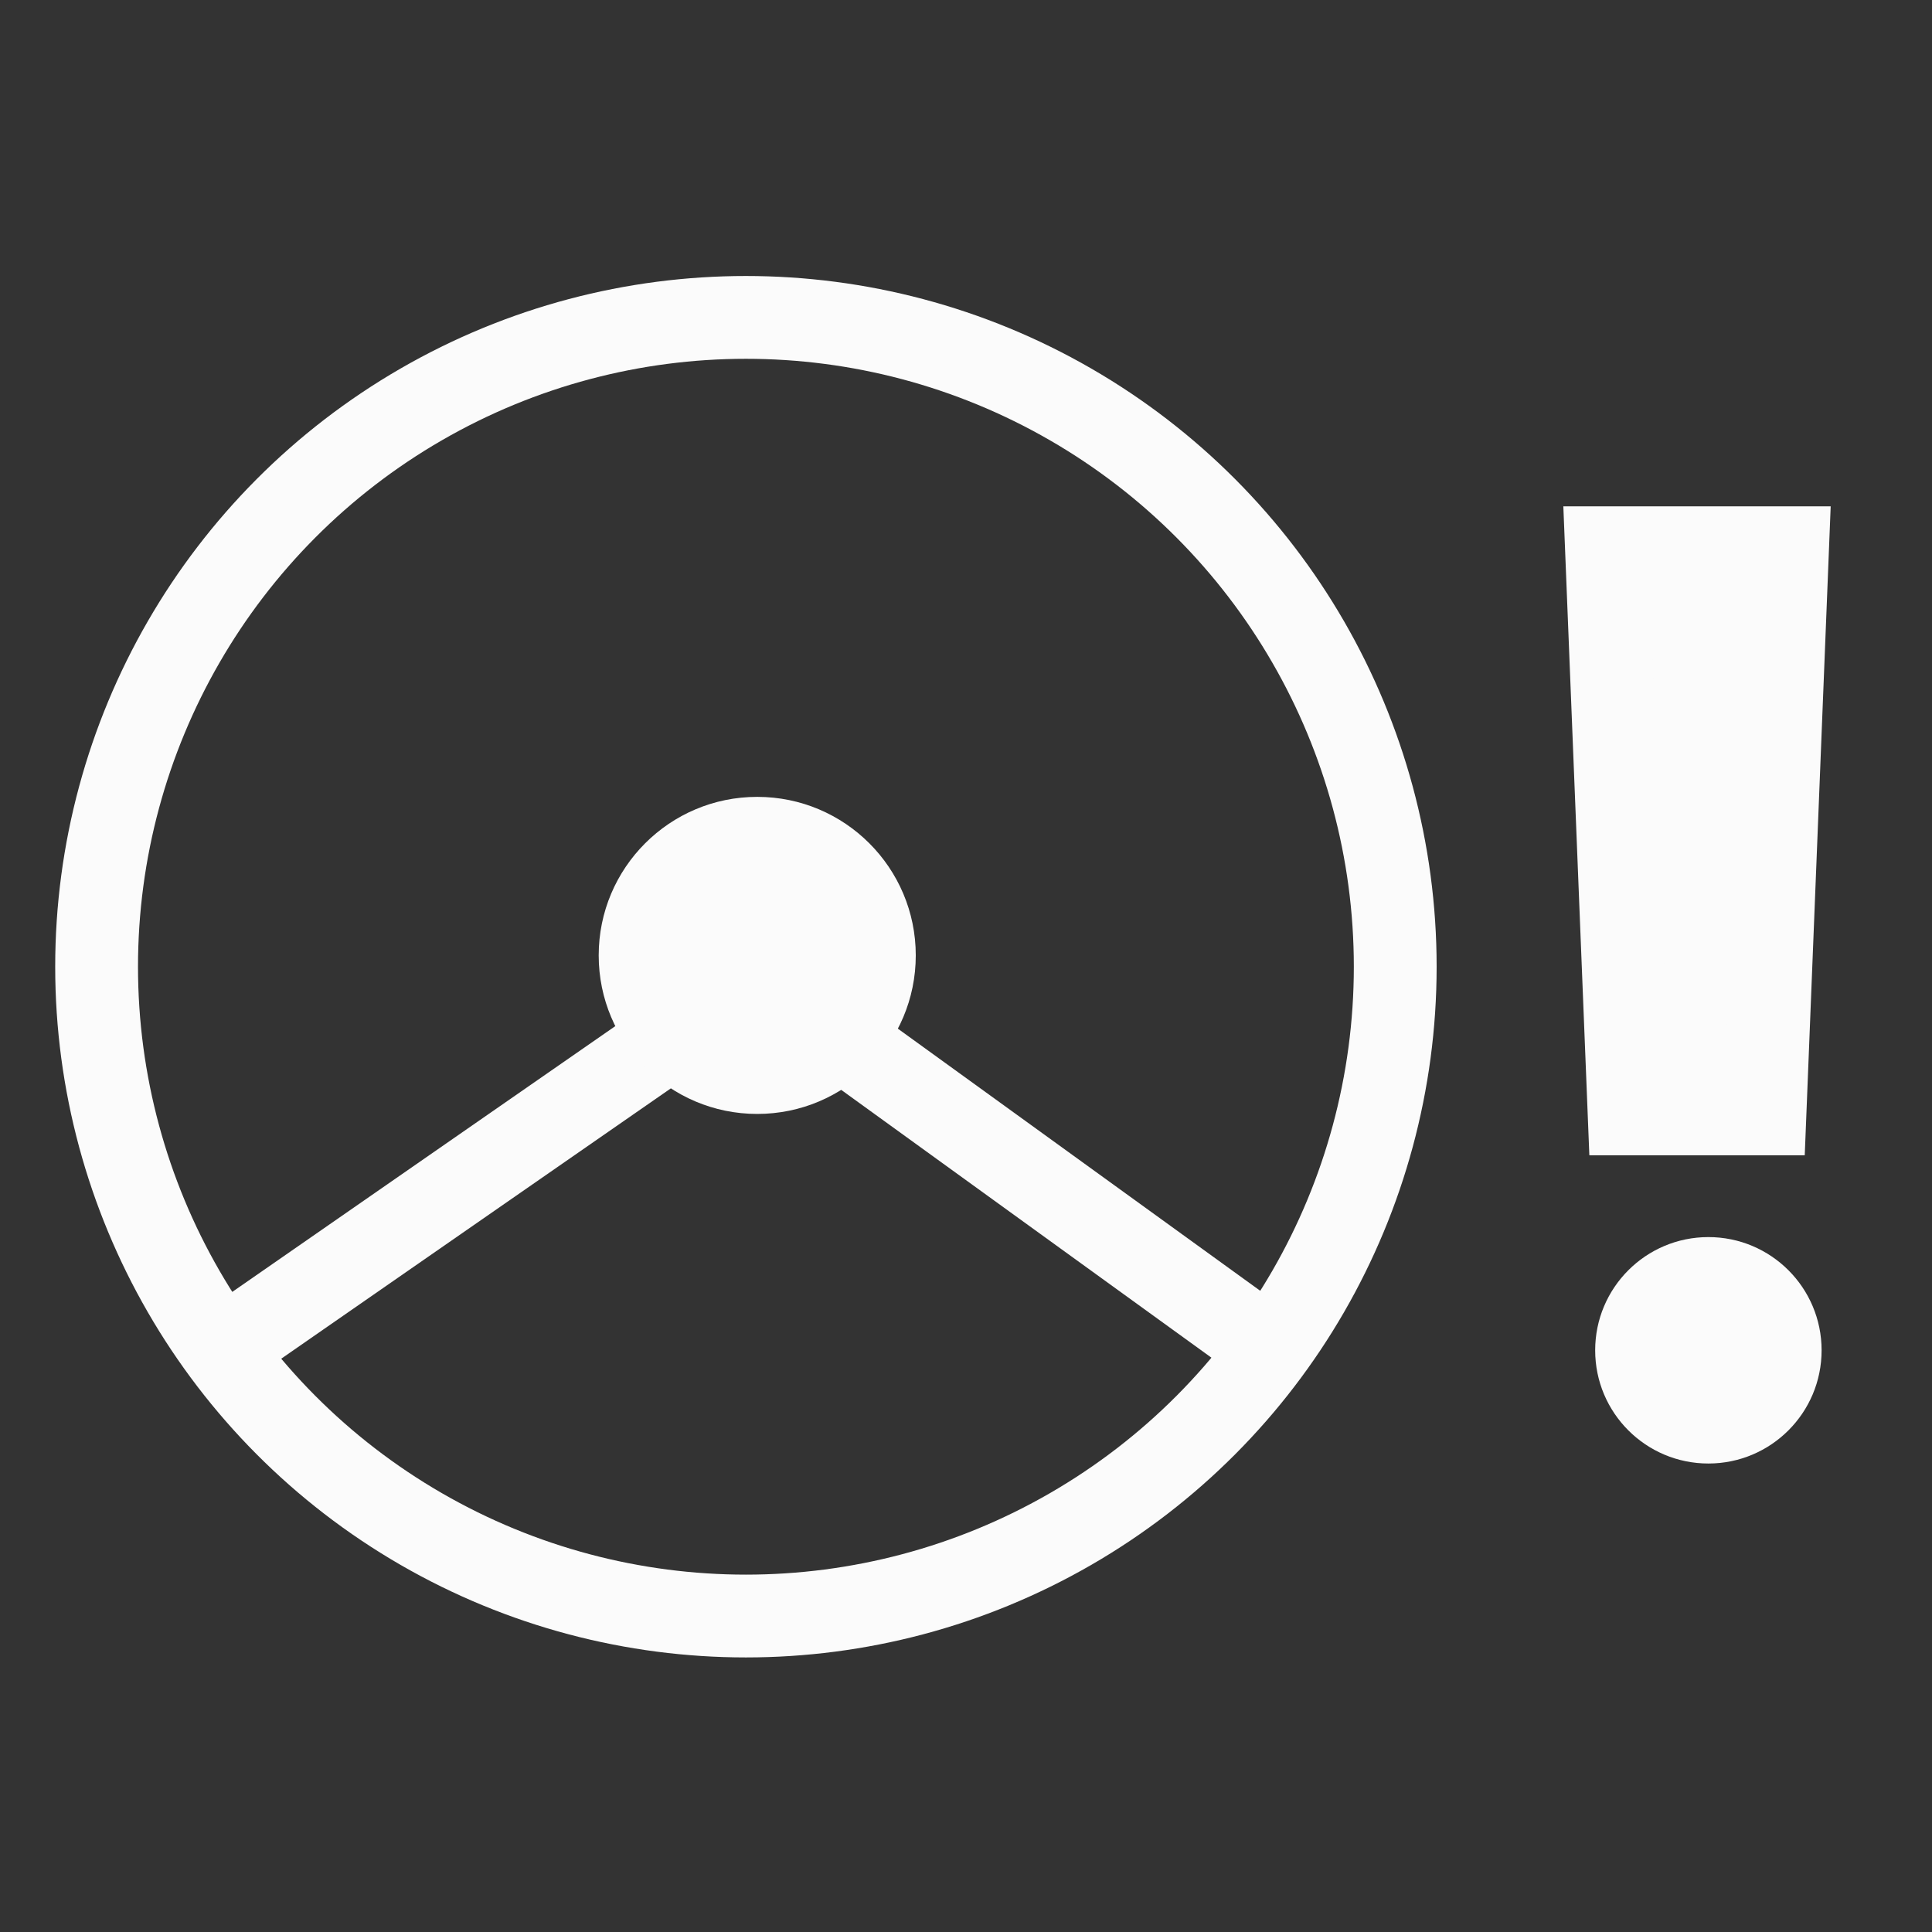
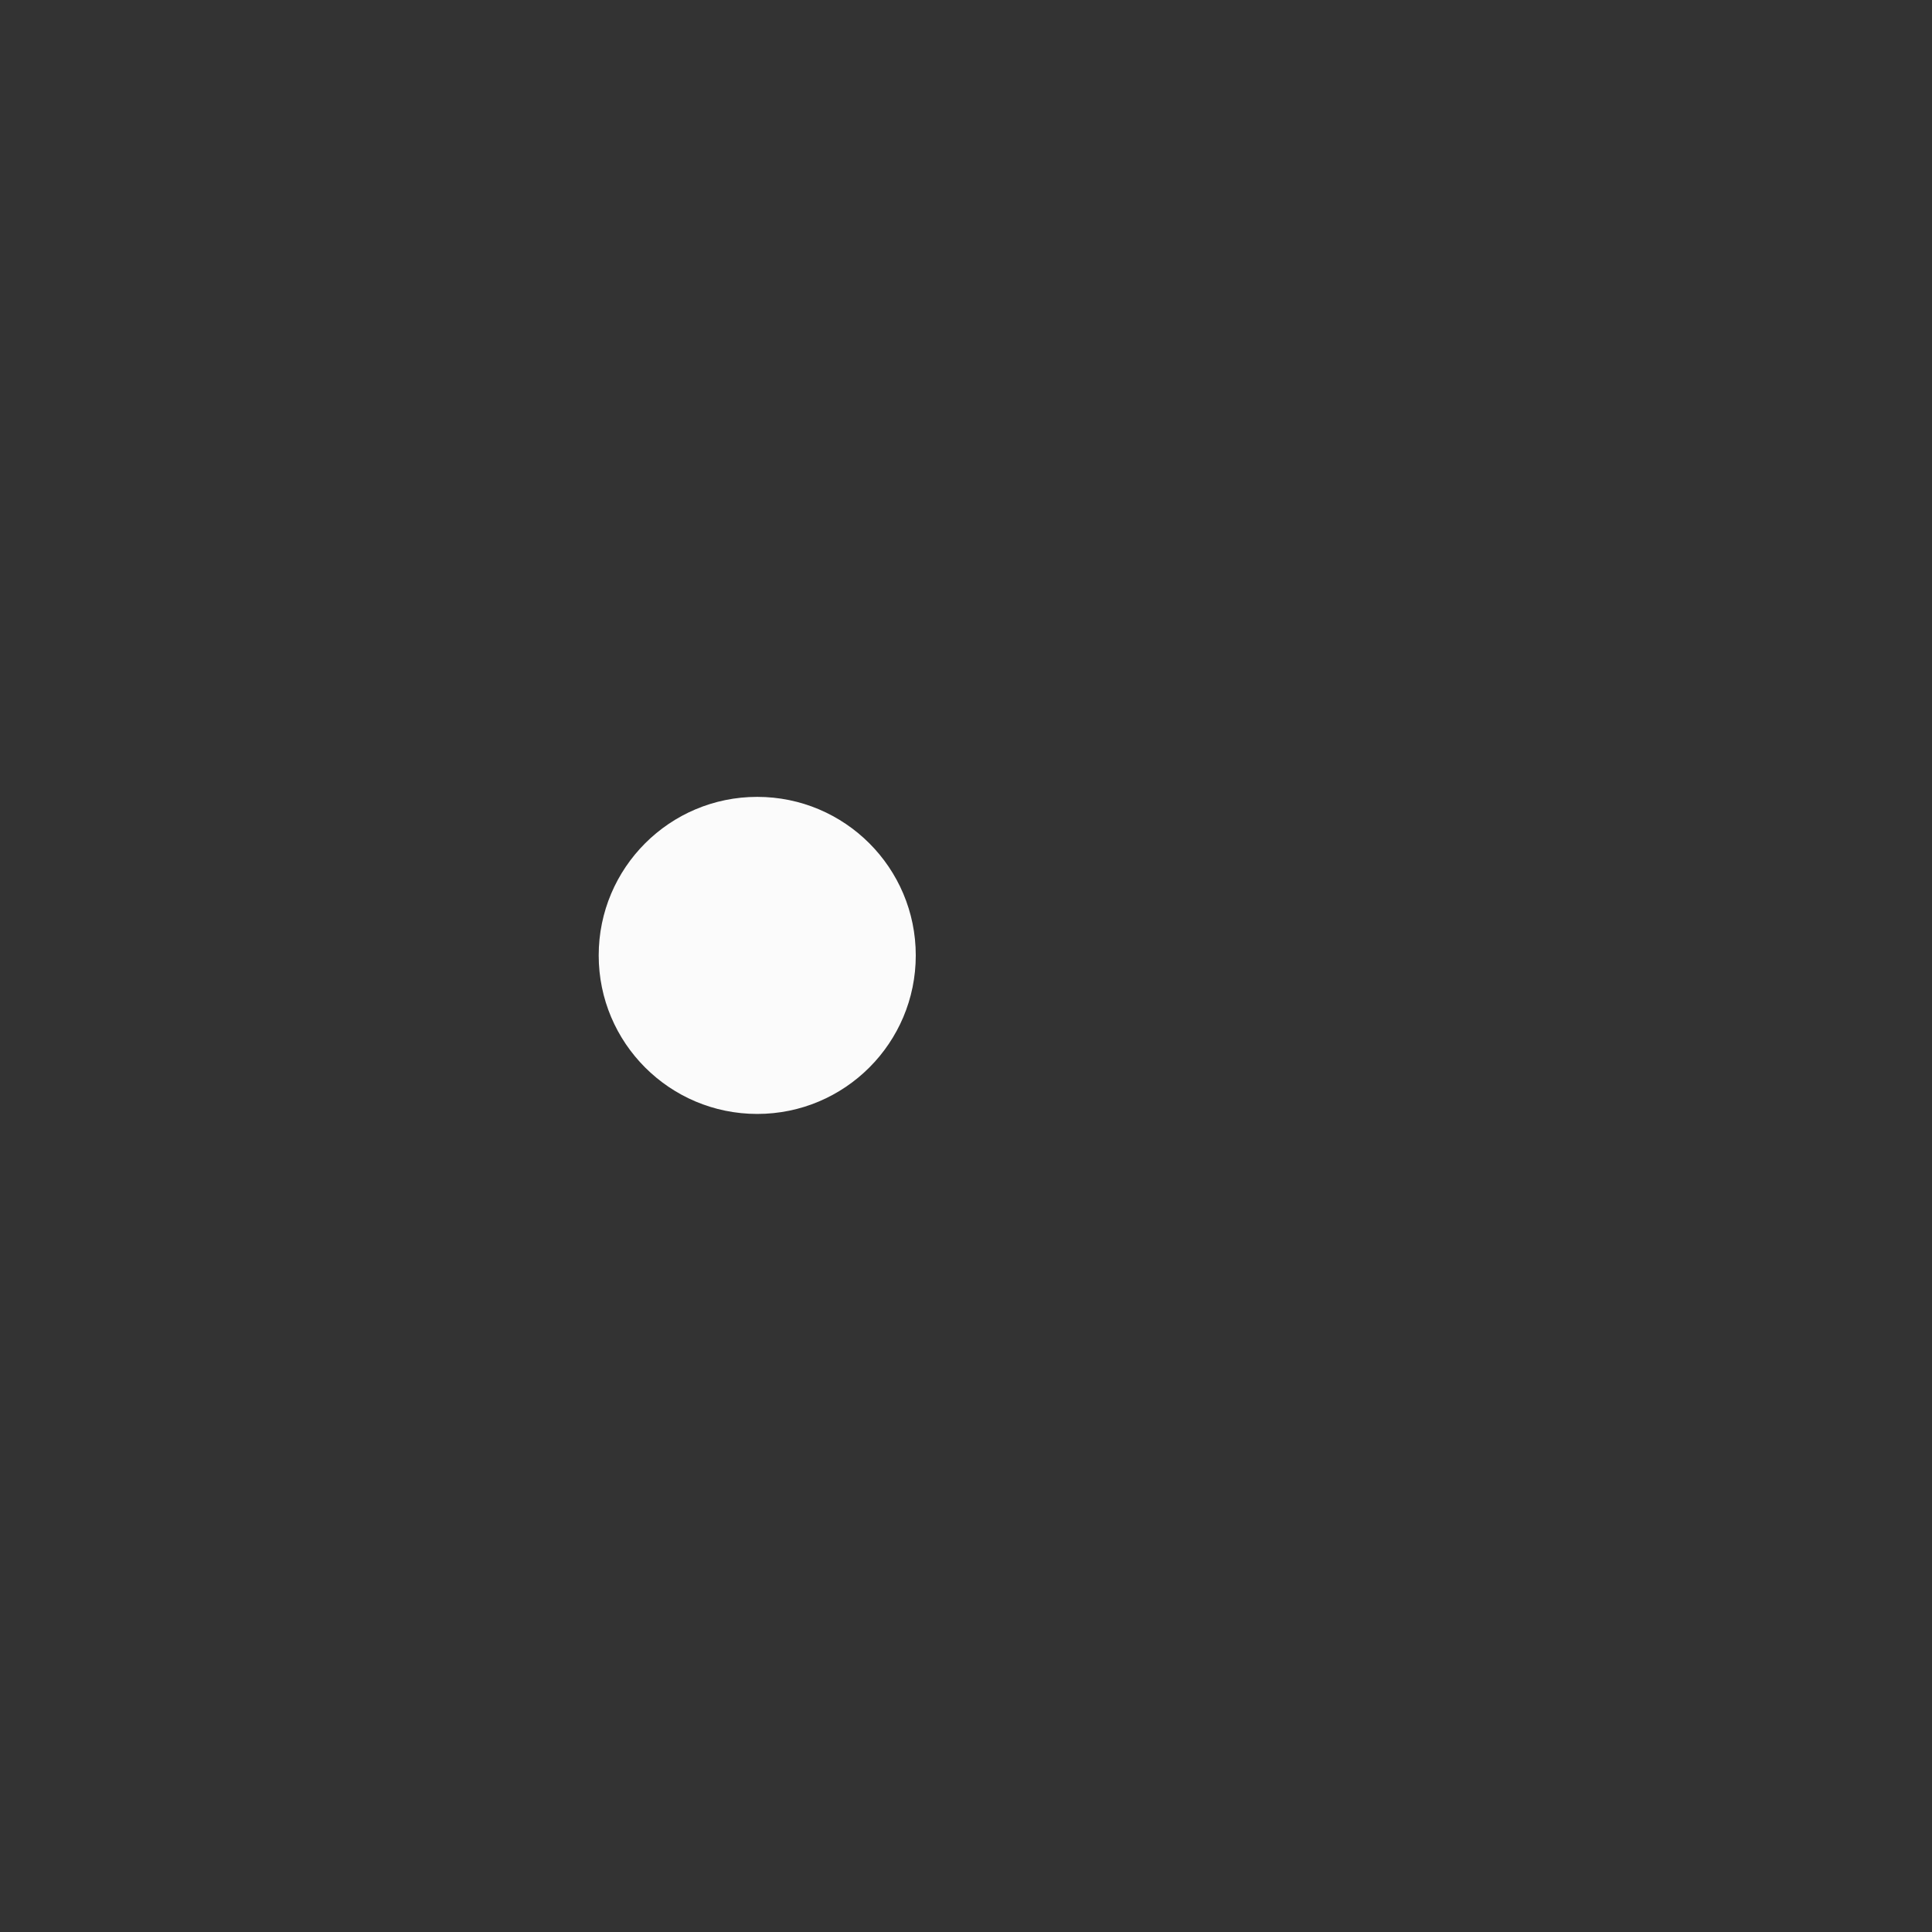
<svg xmlns="http://www.w3.org/2000/svg" width="35" height="35" viewBox="0 0 35 35" fill="none">
  <rect x="0" y="0" width="35" height="35" fill="#333333" stroke="none" />
-   <circle cx="13.513" cy="17.513" r="11.763" stroke="#FBFBFB" stroke-width="1.5" />
-   <path d="M29.102 9.923L29.513 20.179H31.974L32.384 9.923H29.102Z" fill="#FBFBFB" />
-   <path d="M3.667 24.692L13.718 17.718L23.359 24.692M29.513 20.179L29.102 9.923H32.384L31.974 20.179H29.513Z" stroke="#FBFBFB" stroke-width="1.5" />
  <circle cx="13.718" cy="17.308" r="2.872" fill="#FBFBFB" />
-   <circle cx="30.949" cy="24.462" r="2.051" fill="#FBFBFB" />
</svg>